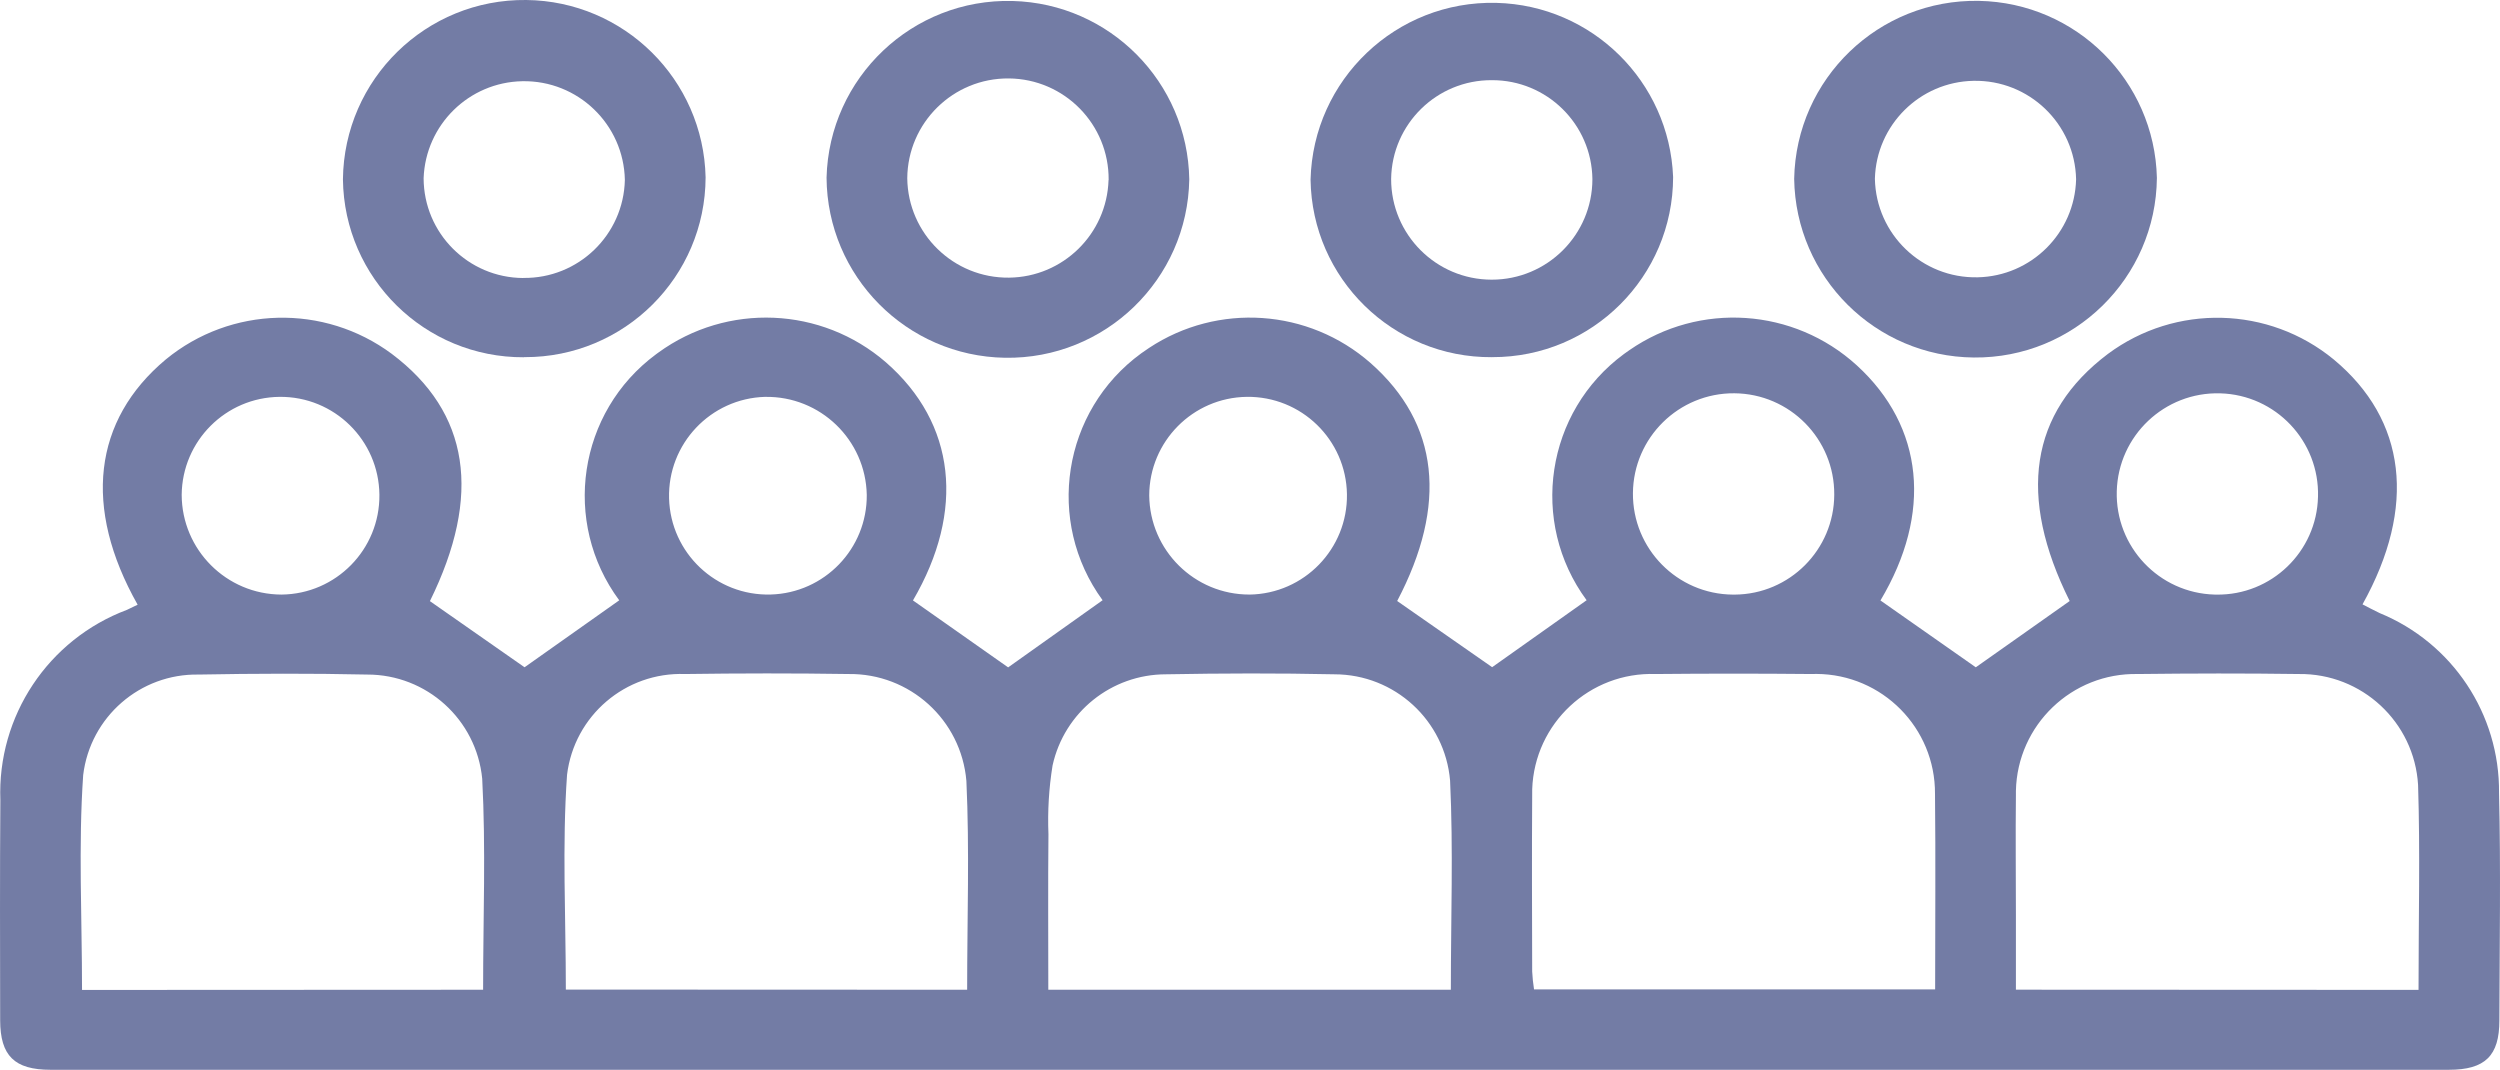
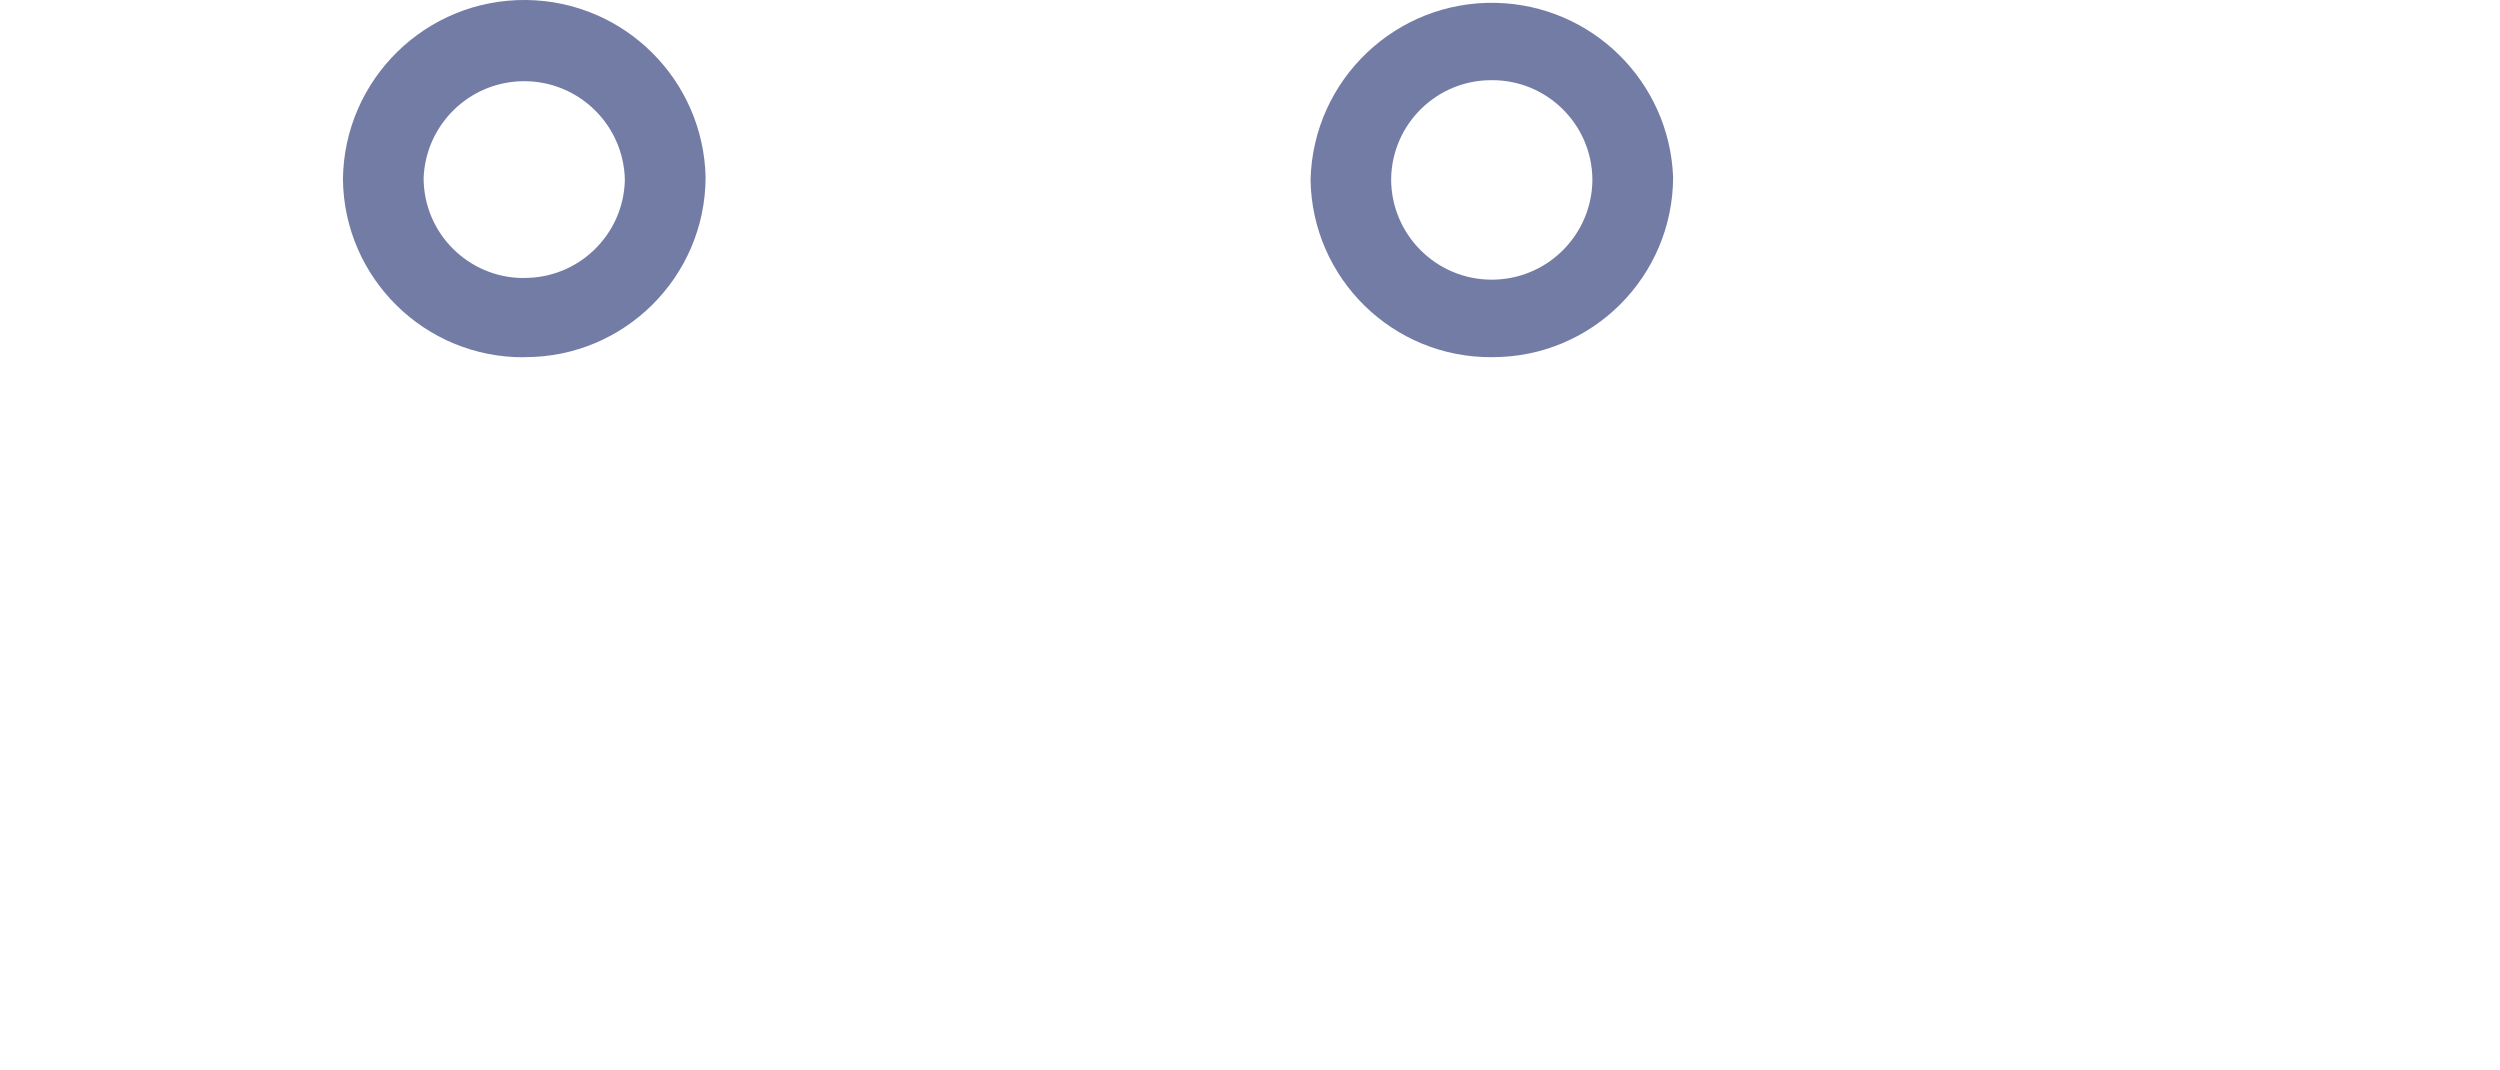
<svg xmlns="http://www.w3.org/2000/svg" id="a" viewBox="0 0 88.836 38.014">
  <g id="b">
-     <path id="c" d="M82.369,17.651c.055-1.975-1.502-3.62-3.477-3.674-1.975-.055-3.62,1.502-3.674,3.477-.055,1.975,1.502,3.62,3.477,3.674.021,0,.043,0,.064.001,1.954.028,3.565-1.524,3.61-3.478M65.179,17.58c.015-1.975-1.574-3.589-3.549-3.605-1.975-.015-3.589,1.574-3.605,3.549-.015,1.975,1.574,3.589,3.549,3.605.022,0,.044,0,.066,0,1.953-.012,3.532-1.596,3.539-3.549M44.402,21.128c1.94-.029,3.489-1.625,3.461-3.565-.029-1.94-1.625-3.489-3.565-3.461-1.915.028-3.455,1.586-3.461,3.501.018,1.955,1.61,3.529,3.565,3.524M27.19,14.102c-1.939.054-3.468,1.669-3.415,3.609.054,1.939,1.669,3.468,3.609,3.415,1.913-.053,3.432-1.628,3.416-3.541-.038-1.957-1.653-3.515-3.61-3.482M10.002,21.128c1.94-.018,3.498-1.606,3.48-3.546-.018-1.94-1.606-3.498-3.546-3.48-1.914.018-3.462,1.565-3.48,3.48.006,1.956,1.59,3.54,3.546,3.546M68.764,35.158c0-2.345.02-4.649-.005-6.951.013-2.339-1.872-4.246-4.211-4.259-.058,0-.116,0-.174.003-1.847-.018-3.694-.018-5.54,0-2.341-.082-4.306,1.75-4.388,4.091-.003.083-.003.166-.001.249-.014,2.078-.005,4.155,0,6.232.011.212.033.424.066.634h14.253ZM51.555,35.17c0-2.53.089-4.986-.027-7.432-.182-2.135-1.967-3.775-4.109-3.777-1.995-.043-3.993-.037-5.988,0-1.937,0-3.613,1.348-4.029,3.24-.13.807-.179,1.625-.146,2.441-.018,1.831-.005,3.665-.005,5.528h14.304ZM34.367,35.17c0-2.521.087-4.976-.027-7.422-.184-2.169-2.014-3.827-4.191-3.797-1.936-.03-3.872-.027-5.809,0-2.113-.075-3.933,1.479-4.19,3.578-.178,2.522-.043,5.066-.043,7.635l14.26.006ZM17.167,35.17c0-2.544.1-5.029-.032-7.5-.206-2.102-1.974-3.703-4.086-3.7-1.995-.044-3.991-.037-5.986,0-2.082-.039-3.856,1.503-4.107,3.57-.174,2.522-.041,5.066-.041,7.637l14.252-.007ZM85.941,35.175c0-2.49.06-4.889-.016-7.281-.132-2.236-2-3.973-4.24-3.943-1.906-.027-3.812-.023-5.718,0-2.343-.05-4.283,1.809-4.333,4.152-.001.052-.001.104,0,.156-.016,1.434,0,2.867,0,4.3v2.609l14.307.007ZM4.891,21.488c-1.952-3.455-1.576-6.56,1-8.715,2.313-1.901,5.624-1.983,8.029-.2,2.773,2.085,3.21,5.025,1.357,8.788l3.363,2.35,3.364-2.379c-2.053-2.775-1.468-6.69,1.308-8.743.026-.019.052-.038.078-.057,2.448-1.782,5.802-1.64,8.091.343,2.483,2.169,2.821,5.276.961,8.461l3.382,2.379c1.032-.733,2.151-1.529,3.356-2.386-2.044-2.802-1.429-6.729,1.372-8.773.092-.067.185-.131.28-.193,2.444-1.615,5.666-1.395,7.869.536,2.437,2.151,2.746,5.032.947,8.457l3.375,2.352,3.357-2.379c-2.05-2.783-1.456-6.7,1.327-8.75.064-.047.129-.093.195-.138,2.49-1.724,5.841-1.499,8.079.542,2.387,2.181,2.686,5.262.84,8.354l3.388,2.375,3.336-2.355c-1.858-3.725-1.419-6.688,1.359-8.781,2.404-1.785,5.715-1.702,8.027.2,2.576,2.144,2.952,5.233,1.02,8.7.2.1.4.213.608.309,2.588,1.061,4.269,3.591,4.243,6.388.064,2.695.02,5.391.012,8.088,0,1.258-.508,1.753-1.794,1.753H1.797c-1.286,0-1.787-.5-1.791-1.755-.004-2.608-.013-5.218.007-7.825-.114-2.989,1.7-5.714,4.5-6.764.1-.046.206-.1.375-.181" fill="#737ca5" />
    <path id="d" d="M18.593,9.876c1.955.027,3.567-1.527,3.611-3.482-.038-1.975-1.67-3.546-3.645-3.508-1.898.036-3.437,1.549-3.506,3.447.005,1.954,1.586,3.537,3.54,3.546M18.618,12.695c-3.517.018-6.389-2.805-6.432-6.322C12.225,2.813,15.143-.04,18.702,0c3.475.039,6.294,2.827,6.371,6.301-.011,3.54-2.89,6.401-6.43,6.39-.008,0-.017,0-.025,0" fill="#737ca5" />
-     <path id="e" d="M39.395,6.396c.017-1.976-1.57-3.592-3.547-3.609-1.976-.017-3.592,1.57-3.609,3.546h0c.024,1.975,1.645,3.557,3.62,3.533,1.915-.023,3.472-1.551,3.532-3.465M42.26,6.373c-.058,3.559-2.99,6.397-6.549,6.34-3.501-.057-6.316-2.898-6.34-6.4.092-3.559,3.051-6.37,6.61-6.278,3.453.089,6.223,2.884,6.279,6.338" fill="#737ca5" />
-     <path id="f" d="M73.773,6.373c-.041-1.975-1.675-3.542-3.649-3.501-1.909.039-3.451,1.572-3.501,3.481.041,1.975,1.675,3.542,3.649,3.501,1.909-.039,3.451-1.572,3.501-3.481M76.644,6.321c-.034,3.559-2.947,6.417-6.506,6.383-3.498-.033-6.331-2.851-6.383-6.349.067-3.559,3.006-6.391,6.566-6.324,3.452.065,6.24,2.838,6.323,6.29" fill="#737ca5" />
    <path id="g" d="M53.012,2.849c-1.954-.011-3.552,1.556-3.579,3.51-.002,1.975,1.598,3.578,3.573,3.579,1.975.002,3.578-1.598,3.579-3.572-.023-1.954-1.618-3.524-3.572-3.517M53.013,12.692c-3.516.024-6.393-2.793-6.443-6.308.089-3.558,3.045-6.371,6.604-6.282,3.398.085,6.145,2.793,6.279,6.189-.005,3.54-2.88,6.406-6.42,6.4-.008,0-.017,0-.025,0" fill="#737ca5" />
  </g>
</svg>